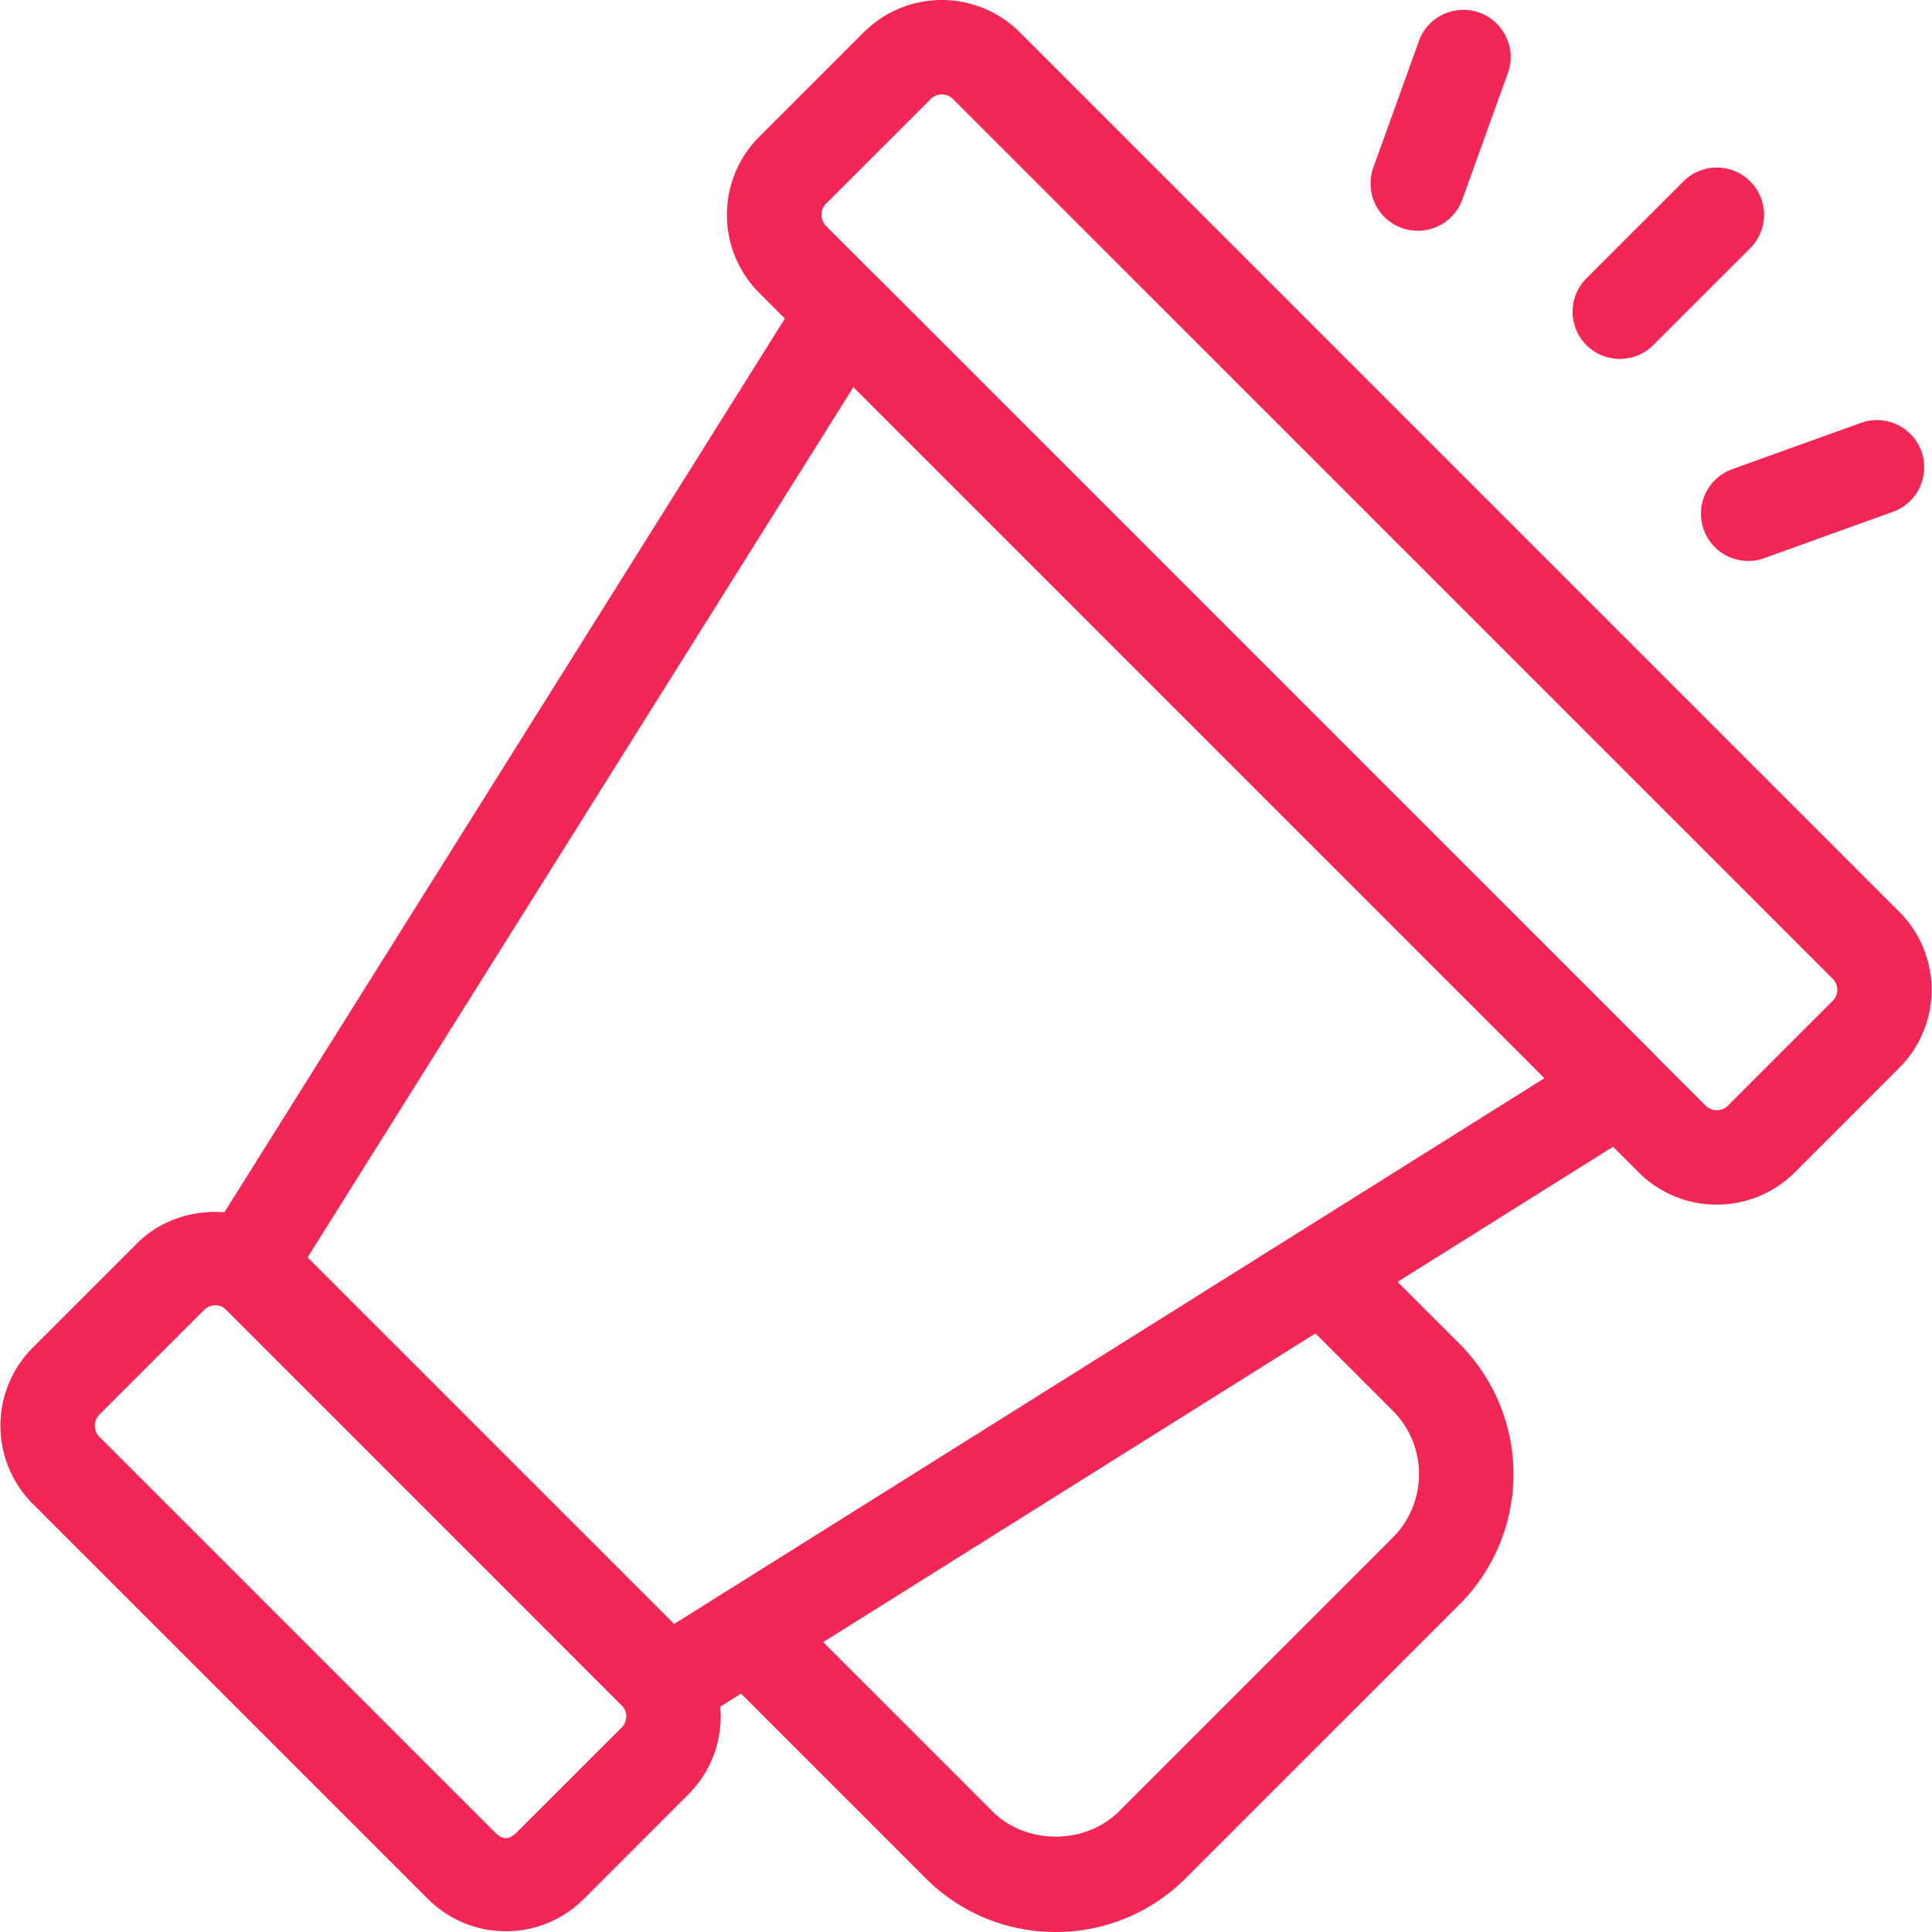
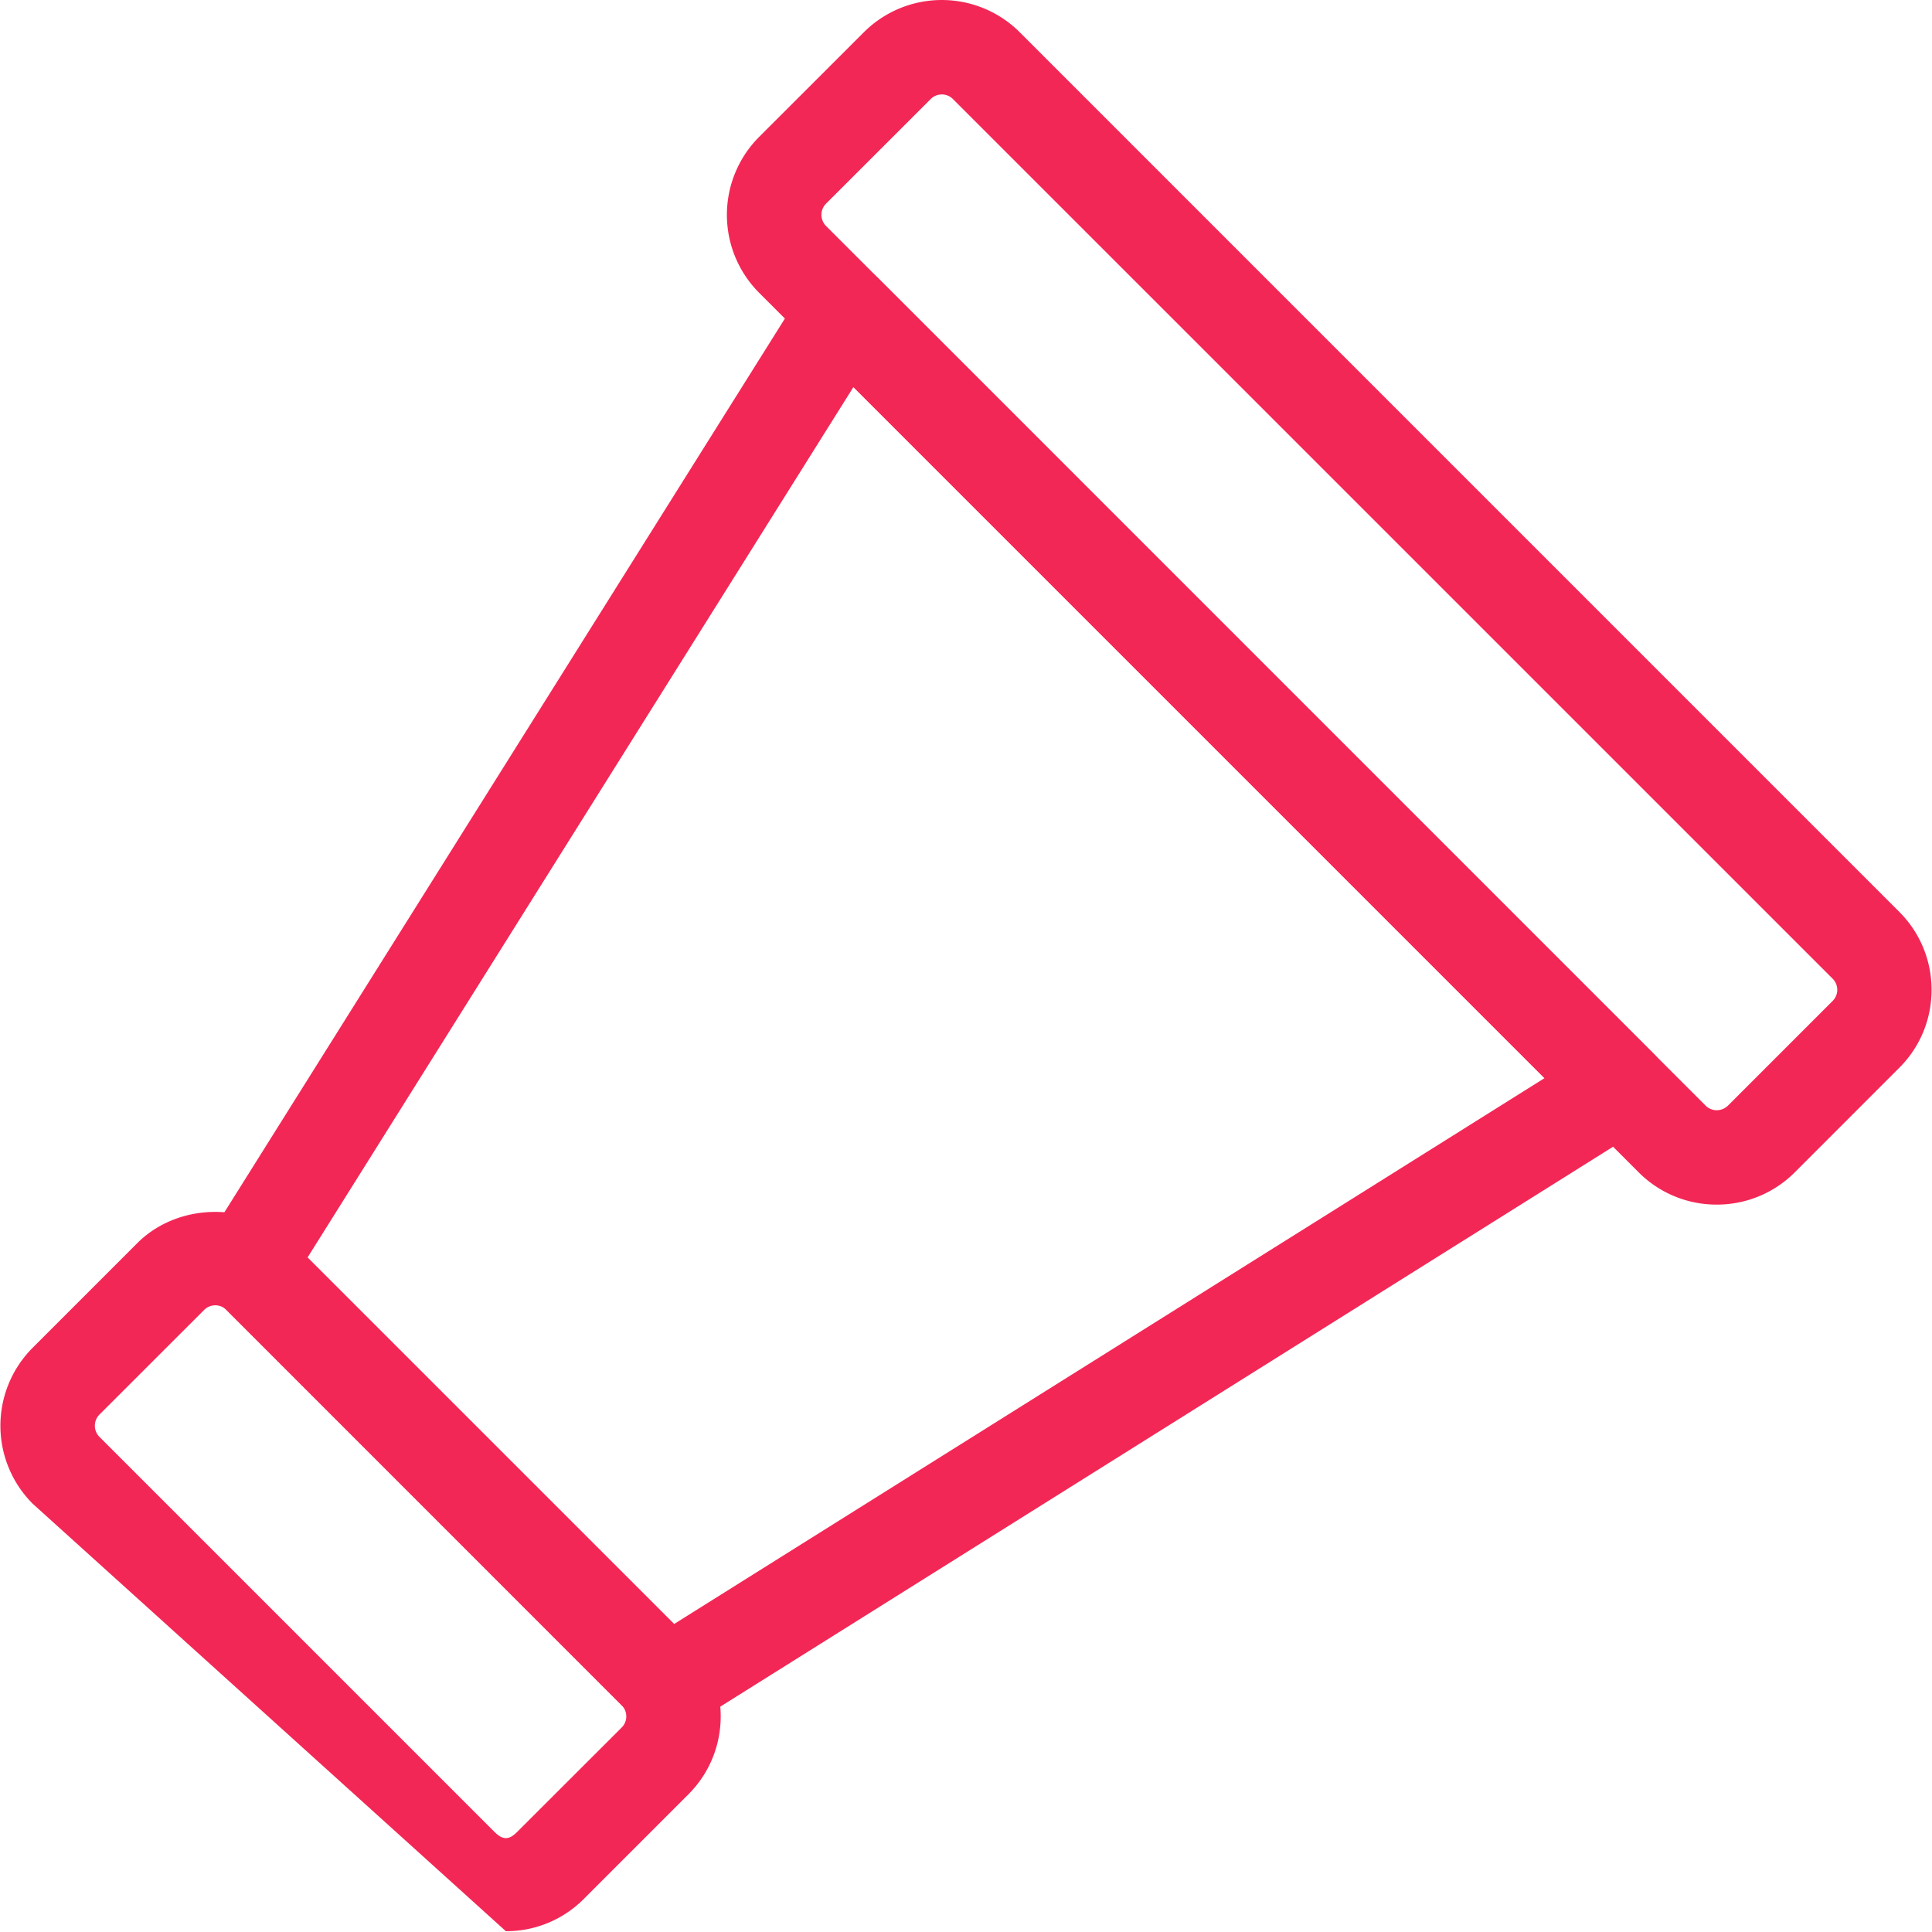
<svg xmlns="http://www.w3.org/2000/svg" version="1.1" width="512" height="512" x="0" y="0" viewBox="0 0 32 32" style="enable-background:new 0 0 512 512" xml:space="preserve" class="">
  <g>
-     <path d="M28.434 19.952a1.82 1.82 0 0 1-1.29-.532L12.574 4.85a1.828 1.828 0 0 1 0-2.583L14.308.534a1.828 1.828 0 0 1 2.582 0l14.569 14.57c.712.712.712 1.87 0 2.581l-1.733 1.734a1.823 1.823 0 0 1-1.292.533zM15.6 1.564a.26.26 0 0 0-.185.077l-1.733 1.732a.262.262 0 0 0 0 .37l14.569 14.57c.102.102.267.1.37-.001l1.733-1.733a.26.26 0 0 0 0-.369L15.783 1.64a.26.26 0 0 0-.184-.076zM8.379 31.987c-.488 0-.946-.19-1.291-.535L.54 24.905a1.828 1.828 0 0 1 0-2.581l1.734-1.734c.688-.688 1.892-.691 2.581 0l6.548 6.547c.344.344.534.802.534 1.29s-.19.947-.534 1.292L9.67 31.452a1.814 1.814 0 0 1-1.291.535zM3.565 21.62a.26.26 0 0 0-.183.076L1.647 23.43a.262.262 0 0 0 0 .369l6.547 6.547c.134.132.236.132.368 0l1.735-1.733a.26.26 0 0 0 0-.368L3.75 21.696a.261.261 0 0 0-.185-.076z" fill="#f32756" opacity="1" data-original="#000000" class="" />
+     <path d="M28.434 19.952a1.82 1.82 0 0 1-1.29-.532L12.574 4.85a1.828 1.828 0 0 1 0-2.583L14.308.534a1.828 1.828 0 0 1 2.582 0l14.569 14.57c.712.712.712 1.87 0 2.581l-1.733 1.734a1.823 1.823 0 0 1-1.292.533zM15.6 1.564a.26.26 0 0 0-.185.077l-1.733 1.732a.262.262 0 0 0 0 .37l14.569 14.57c.102.102.267.1.37-.001l1.733-1.733a.26.26 0 0 0 0-.369L15.783 1.64a.26.26 0 0 0-.184-.076zM8.379 31.987L.54 24.905a1.828 1.828 0 0 1 0-2.581l1.734-1.734c.688-.688 1.892-.691 2.581 0l6.548 6.547c.344.344.534.802.534 1.29s-.19.947-.534 1.292L9.67 31.452a1.814 1.814 0 0 1-1.291.535zM3.565 21.62a.26.26 0 0 0-.183.076L1.647 23.43a.262.262 0 0 0 0 .369l6.547 6.547c.134.132.236.132.368 0l1.735-1.733a.26.26 0 0 0 0-.368L3.75 21.696a.261.261 0 0 0-.185-.076z" fill="#f32756" opacity="1" data-original="#000000" class="" />
    <path d="M11.053 28.676a.783.783 0 0 1-.553-.23l-6.953-6.953a.782.782 0 0 1-.11-.968l9.895-15.778a.781.781 0 0 1 1.216-.138l12.836 12.837a.784.784 0 0 1-.138 1.216L11.47 28.556a.777.777 0 0 1-.416.12zm-5.959-7.848 6.071 6.071 14.418-9.042L14.136 6.41z" fill="#f32756" opacity="1" data-original="#000000" class="" />
-     <path d="M17.486 32a3.032 3.032 0 0 1-2.158-.894l-3.495-3.496a.782.782 0 1 1 1.107-1.106l3.495 3.495c.56.561 1.539.563 2.102 0l4.531-4.531c.58-.58.58-1.524 0-2.103l-1.721-1.72a.782.782 0 1 1 1.106-1.107l1.722 1.72a3.055 3.055 0 0 1 0 4.316l-4.532 4.531a3.028 3.028 0 0 1-2.157.895zM26.83 5.945a.782.782 0 0 1-.553-1.336l1.605-1.604A.782.782 0 1 1 28.99 4.11l-1.605 1.605a.779.779 0 0 1-.553.229zM23.484 3.822a.782.782 0 0 1-.737-1.048L23.516.64a.784.784 0 0 1 1.473.53l-.768 2.134a.783.783 0 0 1-.737.518zM28.954 9.291a.783.783 0 0 1-.265-1.519l2.134-.768a.782.782 0 1 1 .53 1.473l-2.134.769a.78.78 0 0 1-.265.045z" fill="#f32756" opacity="1" data-original="#000000" class="" />
  </g>
</svg>